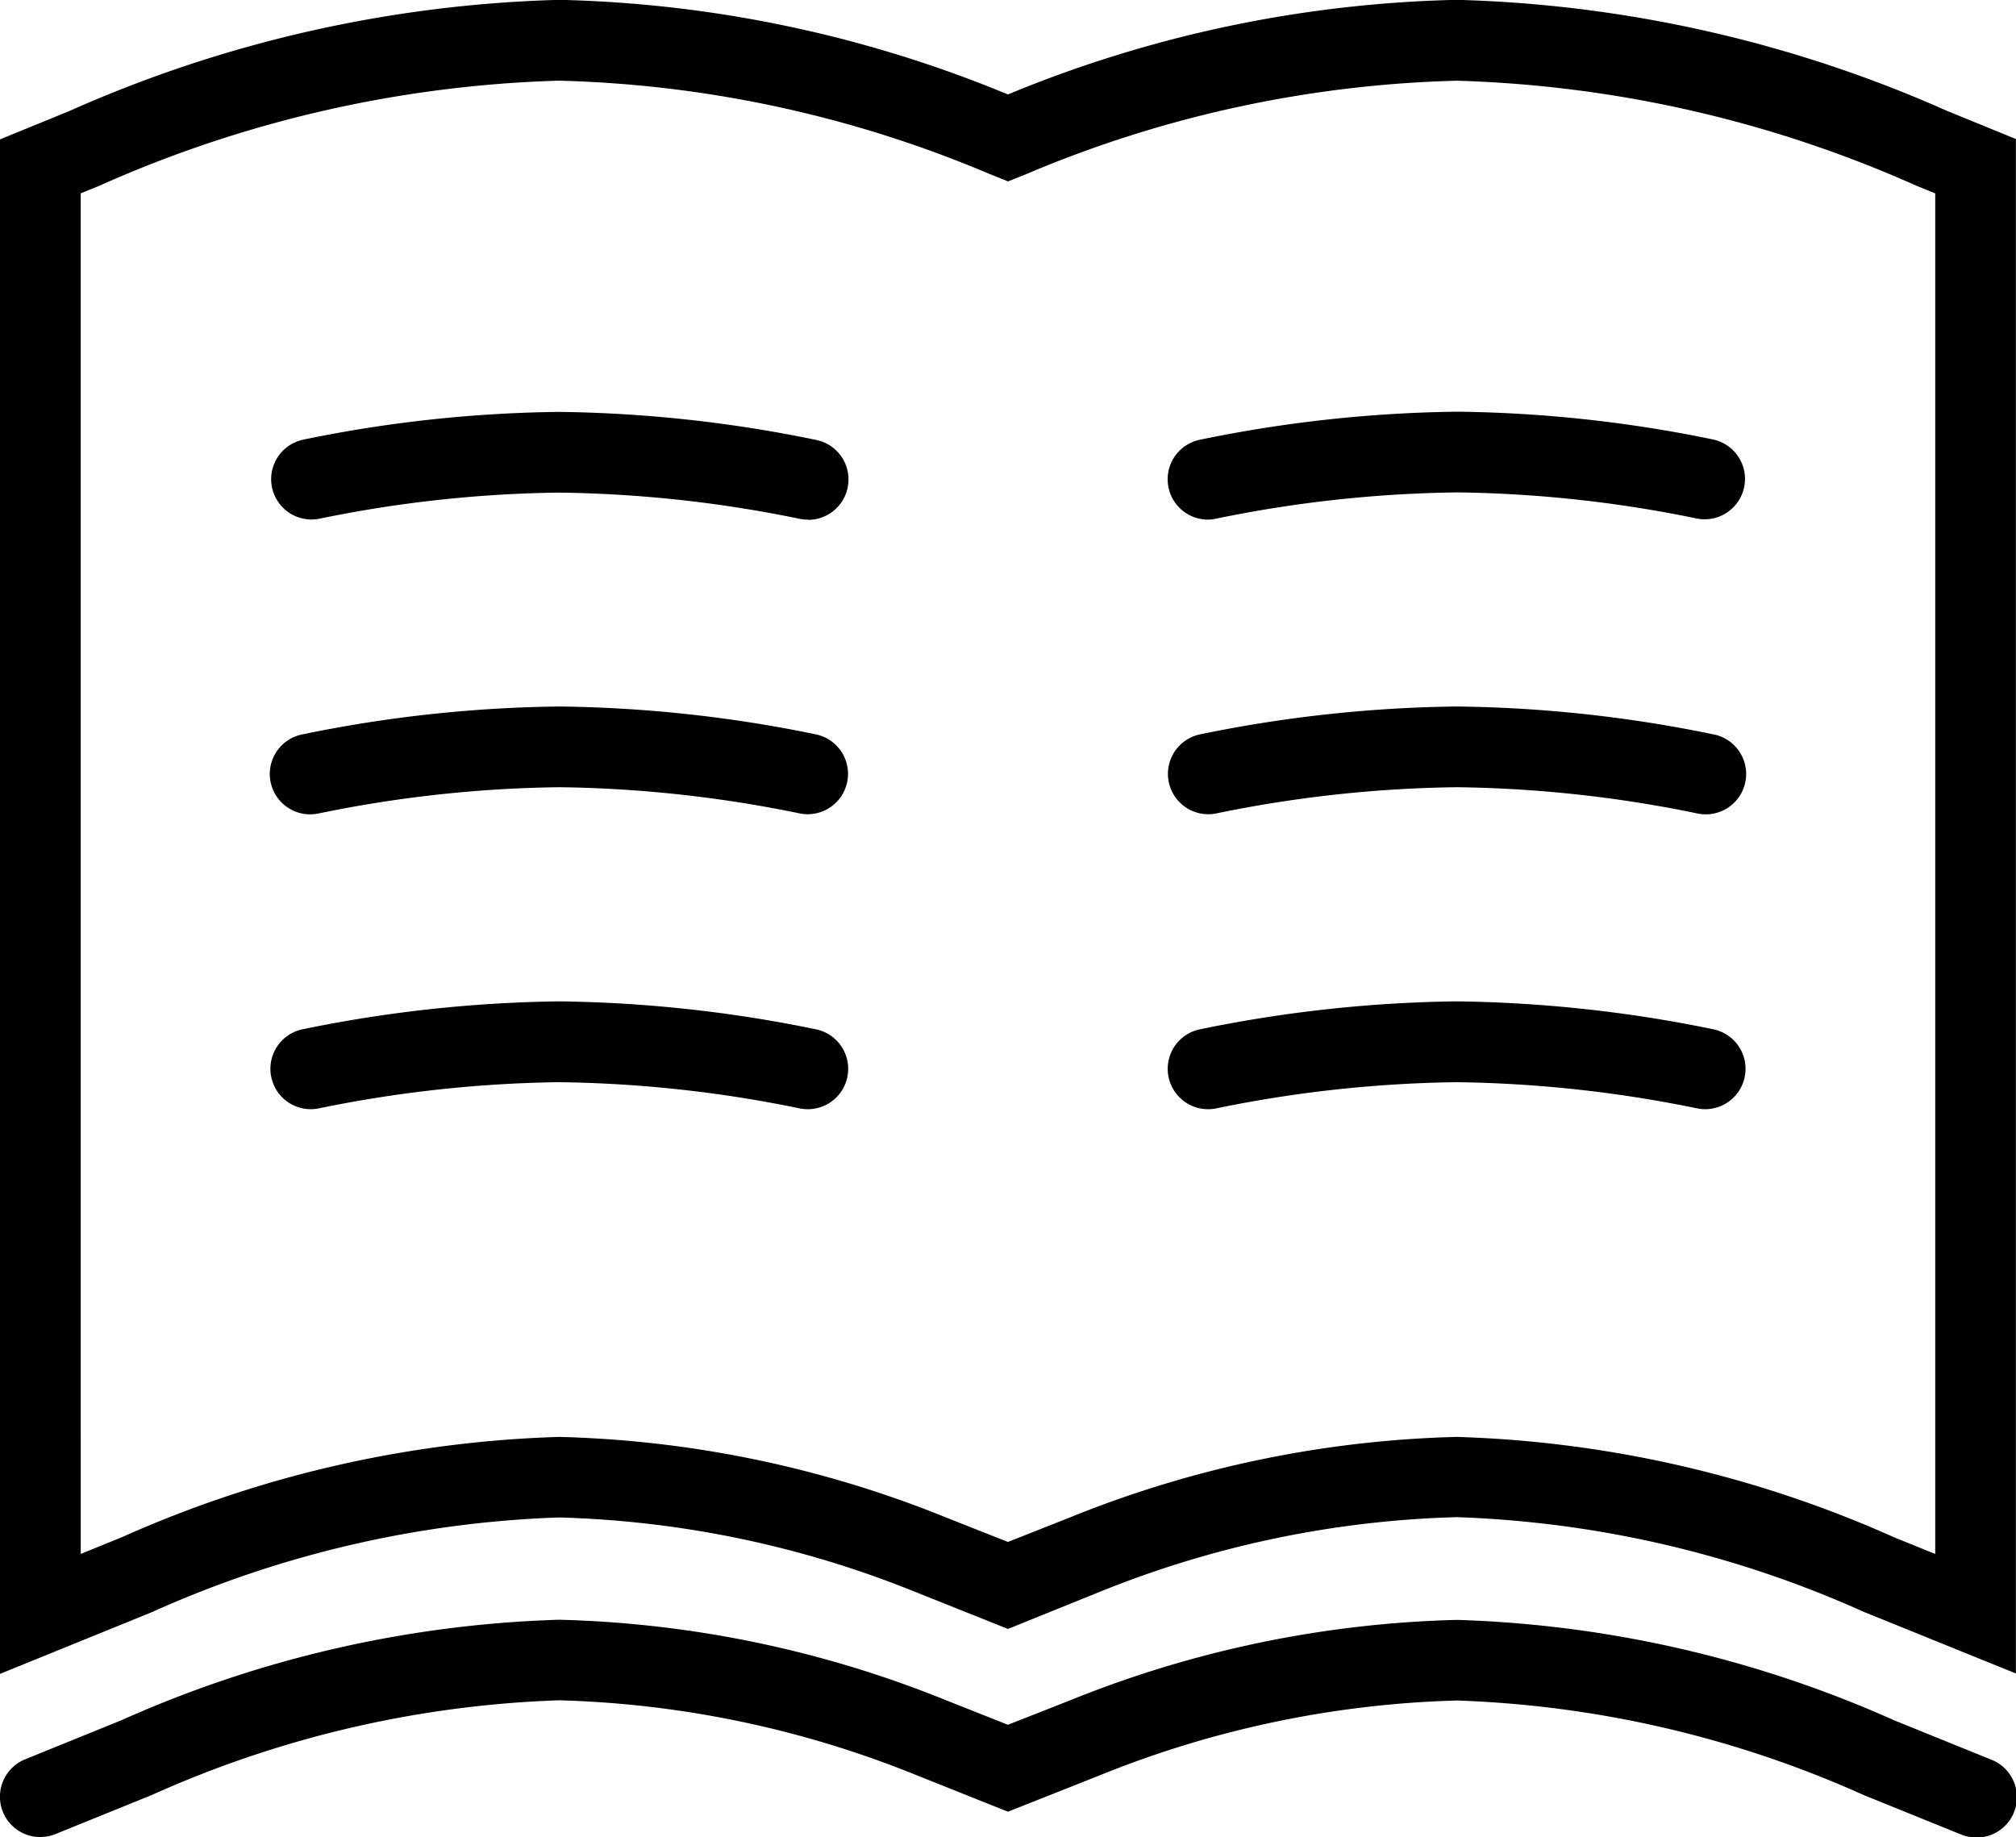
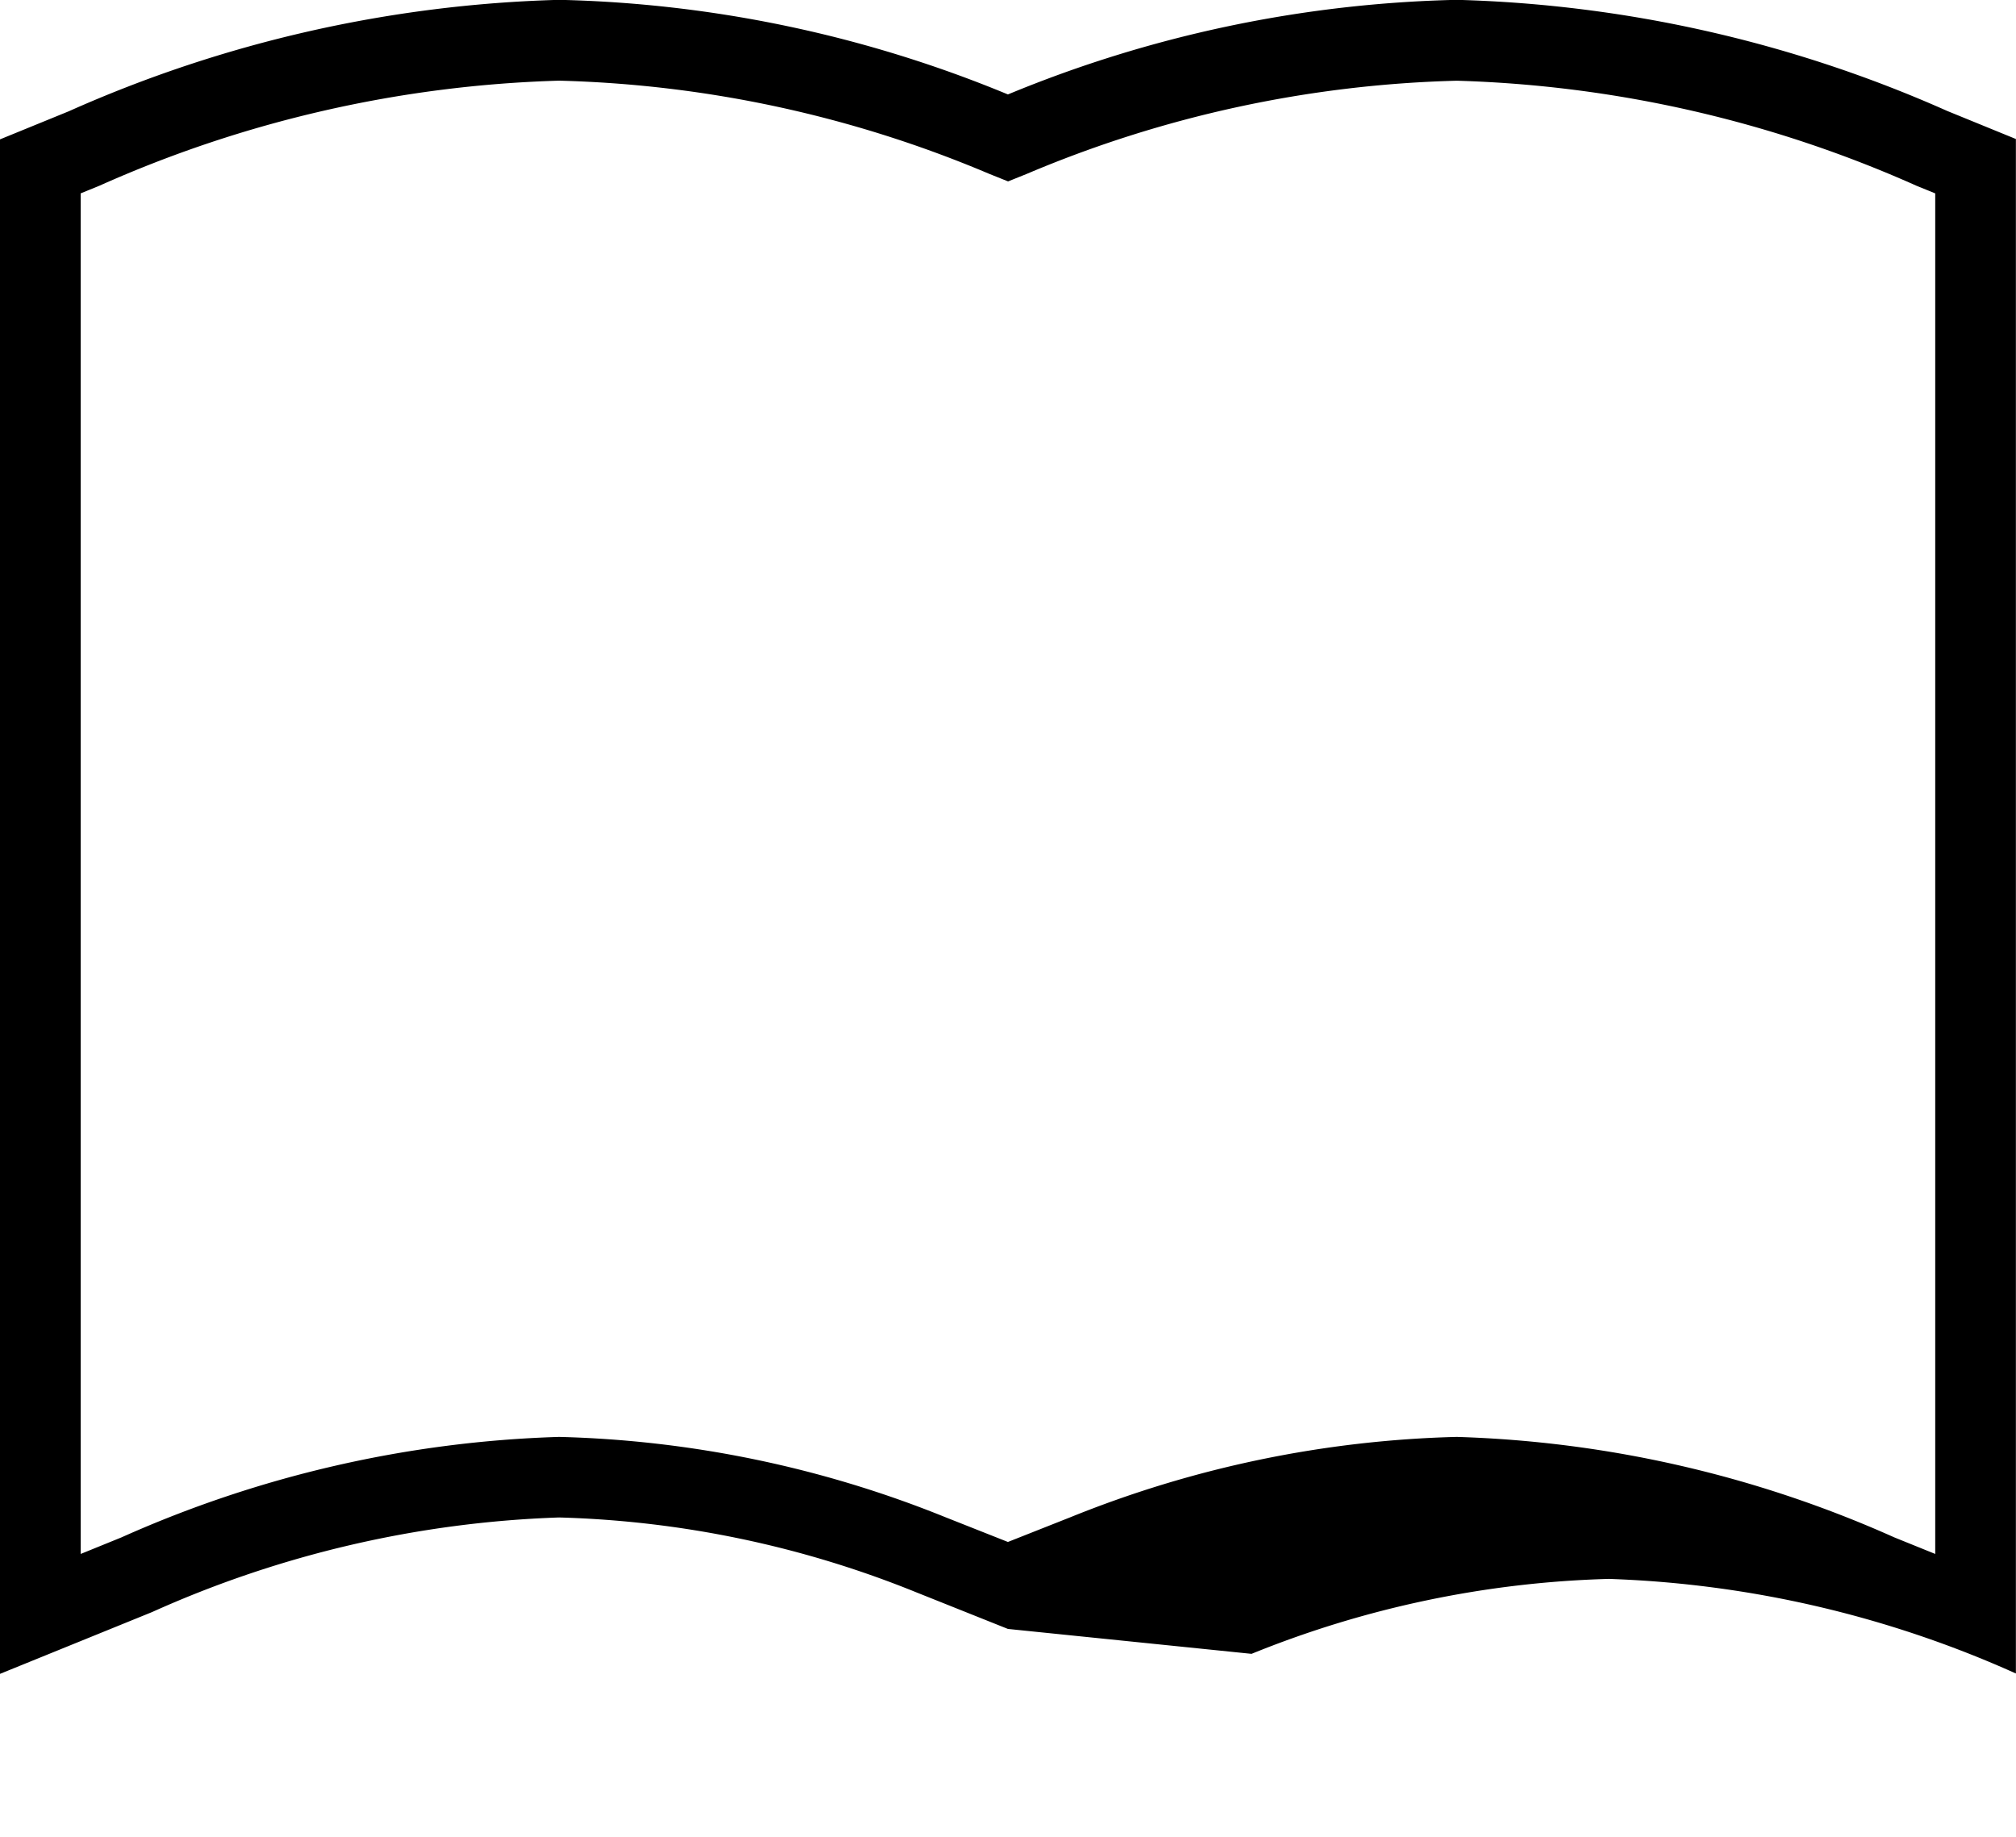
<svg xmlns="http://www.w3.org/2000/svg" width="38.363" height="34.958" viewBox="0 0 38.363 34.958">
  <g id="iconfinder_book-open_266648" transform="translate(-14.12 -17.803)">
-     <path id="パス_212" data-name="パス 212" d="M14.12,49.655v-29.2l1.31-.535A24.528,24.528,0,0,1,24.76,17.8,23.684,23.684,0,0,1,33.3,19.6a23.682,23.682,0,0,1,8.54-1.8,24.555,24.555,0,0,1,9.331,2.113l1.31.535v29.2l-2.9-1.175a20.56,20.56,0,0,0-7.745-1.8,19.479,19.479,0,0,0-6.8,1.426L33.3,48.8,31.548,48.1a19.48,19.48,0,0,0-6.789-1.421,20.557,20.557,0,0,0-7.745,1.8Zm27.722-4.509a22,22,0,0,1,8.323,1.911l.781.316V21.483l-.354-.144a23.091,23.091,0,0,0-8.75-2,22.434,22.434,0,0,0-8.186,1.774l-.353.142-.364-.146a22.442,22.442,0,0,0-8.18-1.771,23.068,23.068,0,0,0-8.749,2l-.354.144V47.373l.78-.317a22.006,22.006,0,0,1,8.323-1.91A20.987,20.987,0,0,1,32.1,46.67l1.2.475,1.188-.47a20.988,20.988,0,0,1,7.352-1.529Z" transform="translate(0)" />
-     <path id="パス_213" data-name="パス 213" d="M37.741,51.476a.761.761,0,0,1-.146-.014,24.057,24.057,0,0,0-4.584-.5,24.115,24.115,0,0,0-4.581.5.768.768,0,0,1-.29-1.509,25.637,25.637,0,0,1,4.87-.529,25.566,25.566,0,0,1,4.874.529.768.768,0,0,1-.144,1.523Zm7.622,0a.768.768,0,0,1-.144-1.523,25.585,25.585,0,0,1,4.874-.529,25.655,25.655,0,0,1,4.871.529.768.768,0,0,1-.29,1.509,24.126,24.126,0,0,0-4.582-.5,24.073,24.073,0,0,0-4.584.5A.754.754,0,0,1,45.363,51.476Zm0-5.613a.768.768,0,0,1-.145-1.522,25.5,25.5,0,0,1,4.875-.528,25.456,25.456,0,0,1,4.872.528.768.768,0,1,1-.291,1.508,23.935,23.935,0,0,0-4.581-.5,24.011,24.011,0,0,0-4.584.5A.758.758,0,0,1,45.363,45.863Zm-7.622,0a.8.8,0,0,1-.146-.014,23.964,23.964,0,0,0-4.584-.5,23.973,23.973,0,0,0-4.581.5.768.768,0,1,1-.291-1.508,25.453,25.453,0,0,1,4.872-.528,25.481,25.481,0,0,1,4.875.528.768.768,0,0,1-.144,1.522Zm7.622-5.606a.768.768,0,0,1-.145-1.523,25.571,25.571,0,0,1,4.874-.531h.018a25.355,25.355,0,0,1,4.856.528.768.768,0,0,1-.291,1.508,23.873,23.873,0,0,0-4.565-.5h-.016a24.056,24.056,0,0,0-4.584.5A.765.765,0,0,1,45.363,40.257Zm-7.622,0a.765.765,0,0,1-.146-.014,24.042,24.042,0,0,0-4.583-.5H33a23.879,23.879,0,0,0-4.567.5.768.768,0,0,1-.291-1.508,25.358,25.358,0,0,1,4.858-.528h.018a25.543,25.543,0,0,1,4.872.531.768.768,0,0,1-.144,1.523Z" transform="translate(-8.251 -12.566)" />
-     <path id="パス_214" data-name="パス 214" d="M14.888,102.205a.768.768,0,0,1-.289-1.48l1.837-.746a22.017,22.017,0,0,1,8.323-1.91A20.989,20.989,0,0,1,32.1,99.592l1.2.476L34.49,99.6a20.985,20.985,0,0,1,7.352-1.528,22.014,22.014,0,0,1,8.323,1.911l1.838.745a.768.768,0,1,1-.577,1.423l-1.839-.745a20.579,20.579,0,0,0-7.745-1.8,19.487,19.487,0,0,0-6.8,1.426l-1.741.69-1.753-.7a19.49,19.49,0,0,0-6.789-1.42,20.57,20.57,0,0,0-7.745,1.8l-1.837.745a.776.776,0,0,1-.29.057Z" transform="translate(0 -49.444)" />
+     <path id="パス_212" data-name="パス 212" d="M14.12,49.655v-29.2l1.31-.535A24.528,24.528,0,0,1,24.76,17.8,23.684,23.684,0,0,1,33.3,19.6a23.682,23.682,0,0,1,8.54-1.8,24.555,24.555,0,0,1,9.331,2.113l1.31.535v29.2a20.56,20.56,0,0,0-7.745-1.8,19.479,19.479,0,0,0-6.8,1.426L33.3,48.8,31.548,48.1a19.48,19.48,0,0,0-6.789-1.421,20.557,20.557,0,0,0-7.745,1.8Zm27.722-4.509a22,22,0,0,1,8.323,1.911l.781.316V21.483l-.354-.144a23.091,23.091,0,0,0-8.75-2,22.434,22.434,0,0,0-8.186,1.774l-.353.142-.364-.146a22.442,22.442,0,0,0-8.18-1.771,23.068,23.068,0,0,0-8.749,2l-.354.144V47.373l.78-.317a22.006,22.006,0,0,1,8.323-1.91A20.987,20.987,0,0,1,32.1,46.67l1.2.475,1.188-.47a20.988,20.988,0,0,1,7.352-1.529Z" transform="translate(0)" />
  </g>
</svg>